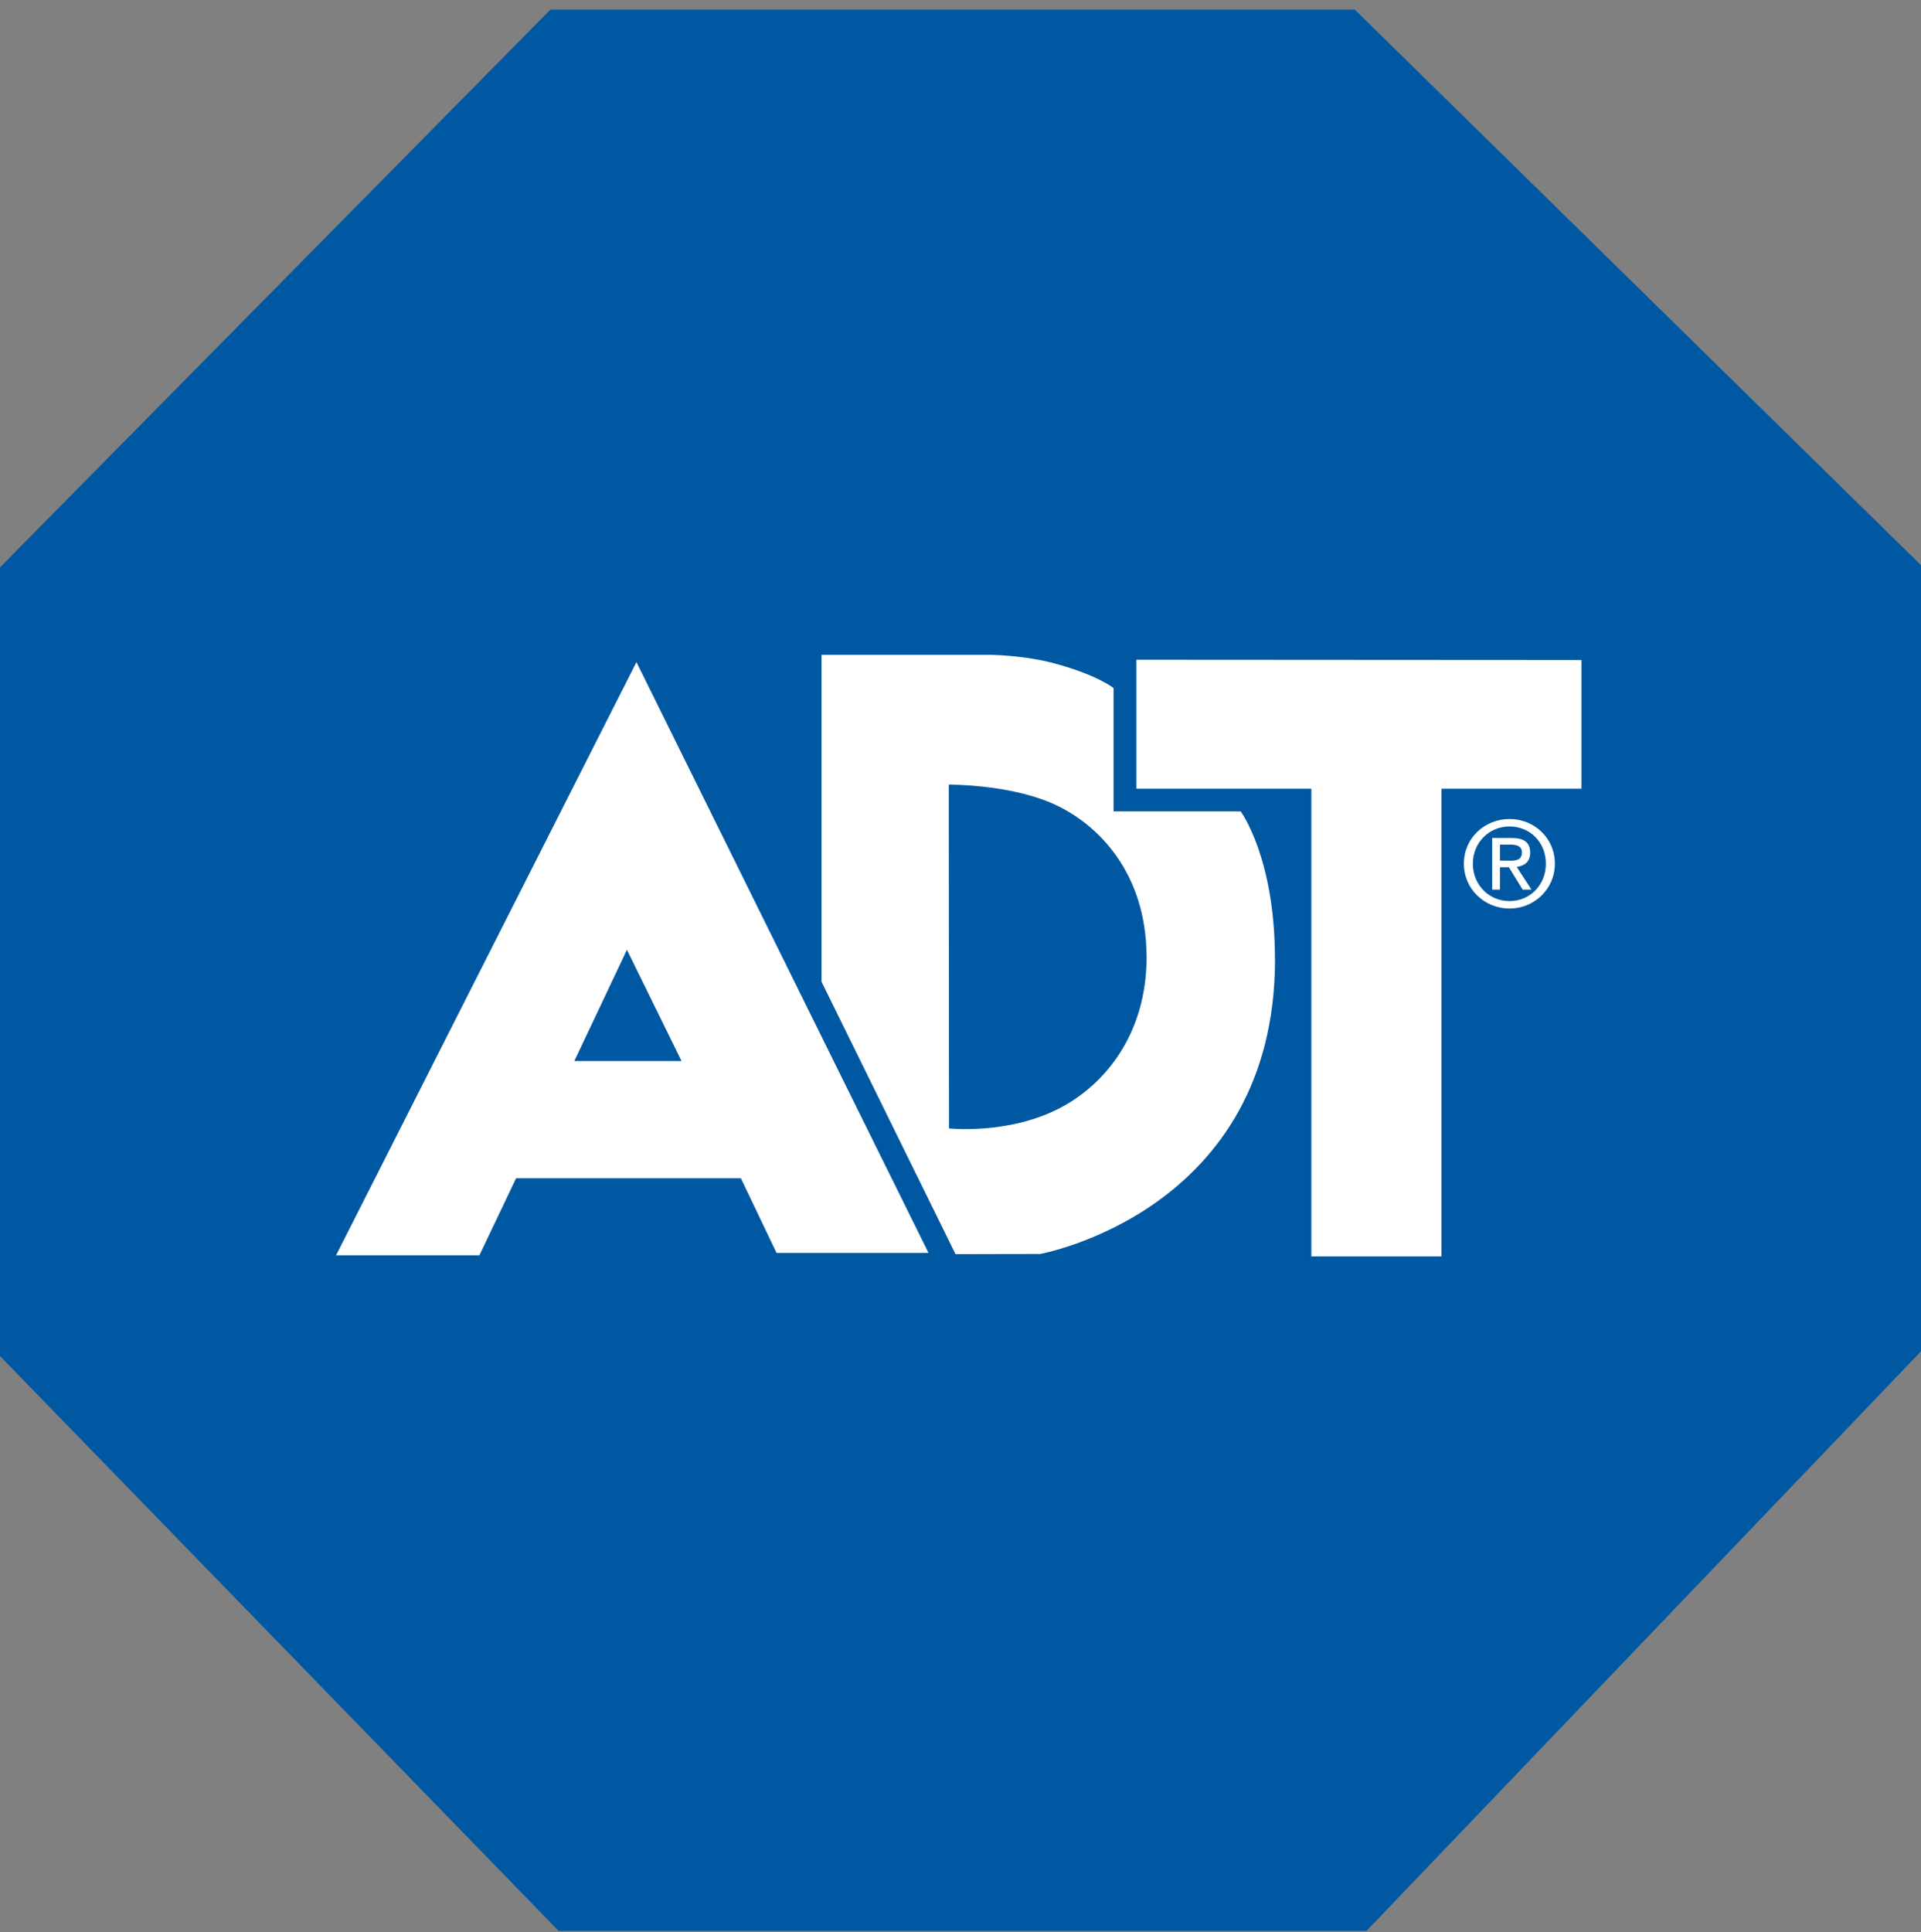
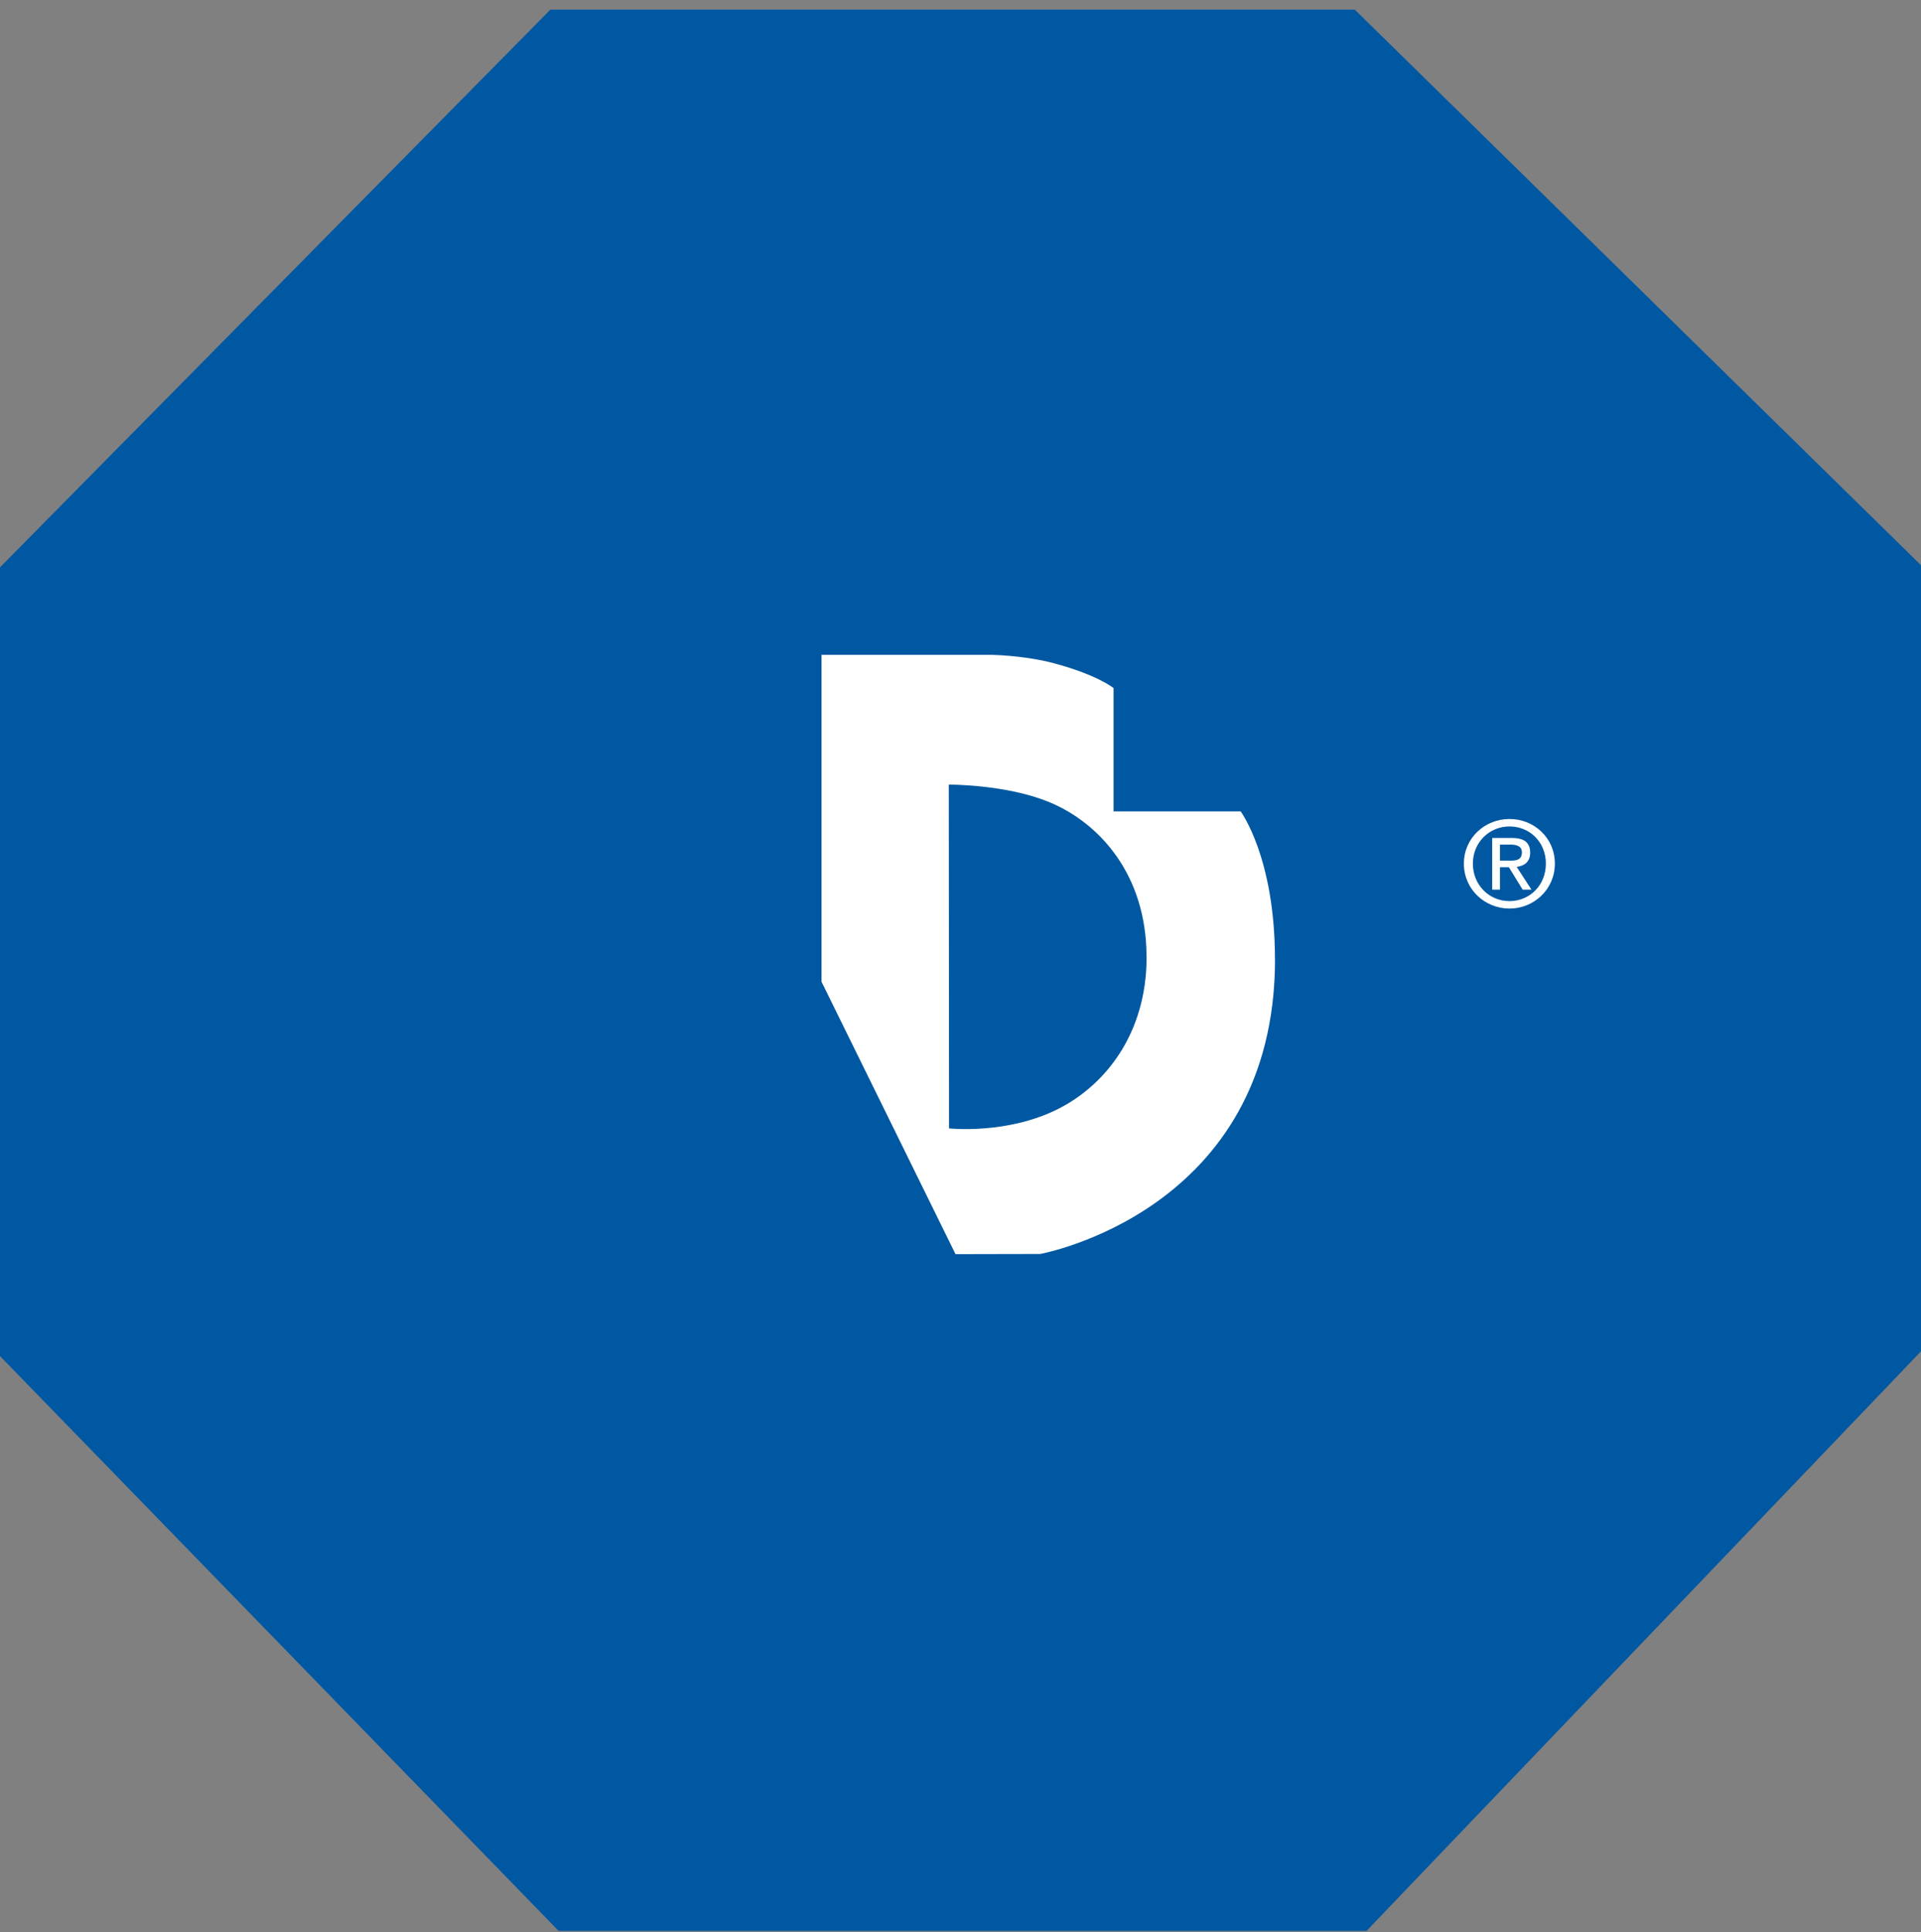
<svg xmlns="http://www.w3.org/2000/svg" width="176" height="177" viewBox="0 0 176 177" fill="none">
  <rect x="0" y="0" width="176" height="177" fill="#808080" stroke="none" />
  <g clip-path="url(#clip0_751_35456)">
    <path d="M176 51.777L124.124 0.882H50.428L0 51.974V124.227L51.177 176.882H125.202L176 123.791V51.777Z" fill="#0058A2" />
    <path d="M116.817 87.854C116.817 111.014 95.293 114.873 95.293 114.873L87.543 114.889L75.267 89.935V59.988H90.826C93.187 60.054 95.195 60.416 96.215 60.671C100.468 61.757 102.024 63.032 102.024 63.032V74.328H113.666C113.666 74.328 116.809 78.54 116.809 87.854" fill="white" />
    <path d="M105.052 87.648C105.052 94.781 101.193 99.389 97.079 101.519C92.356 103.963 86.951 103.371 86.951 103.371L86.926 71.876C86.926 71.876 92.274 71.843 96.248 73.53C100.707 75.414 105.043 80.104 105.043 87.648" fill="#0058A2" />
-     <path d="M58.311 60.654L30.79 114.996H43.921L47.286 107.937H67.88L71.147 114.774H85.068L58.311 60.654Z" fill="white" />
    <path d="M52.618 97.2H62.442L57.439 87.007L52.618 97.2Z" fill="#0058A2" />
-     <path d="M104.108 60.44V72.254H120.144V115.094H132.066V72.254H144.893V60.465L104.108 60.44Z" fill="white" />
    <path d="M138.275 78.845C138.892 78.845 139.435 78.804 139.435 78.072C139.435 77.487 138.9 77.372 138.398 77.372H137.427V78.837H138.283M137.427 81.494H136.712V76.763H138.514C139.632 76.763 140.192 77.175 140.192 78.113C140.192 78.96 139.657 79.322 138.958 79.412L140.307 81.494H139.501L138.242 79.445H137.427V81.494ZM138.3 82.547C140.159 82.547 141.632 81.091 141.632 79.116C141.632 77.142 140.159 75.71 138.3 75.71C136.44 75.71 134.943 77.175 134.943 79.116C134.943 81.058 136.415 82.547 138.3 82.547ZM134.12 79.116C134.12 76.763 136.037 75.027 138.3 75.027C140.562 75.027 142.455 76.763 142.455 79.116C142.455 81.469 140.538 83.23 138.3 83.23C136.062 83.23 134.12 81.494 134.12 79.116Z" fill="white" />
  </g>
  <defs>
    <clipPath id="clip0_751_35456">
      <rect width="176" height="176" fill="white" transform="translate(0 0.882)" />
    </clipPath>
  </defs>
</svg>